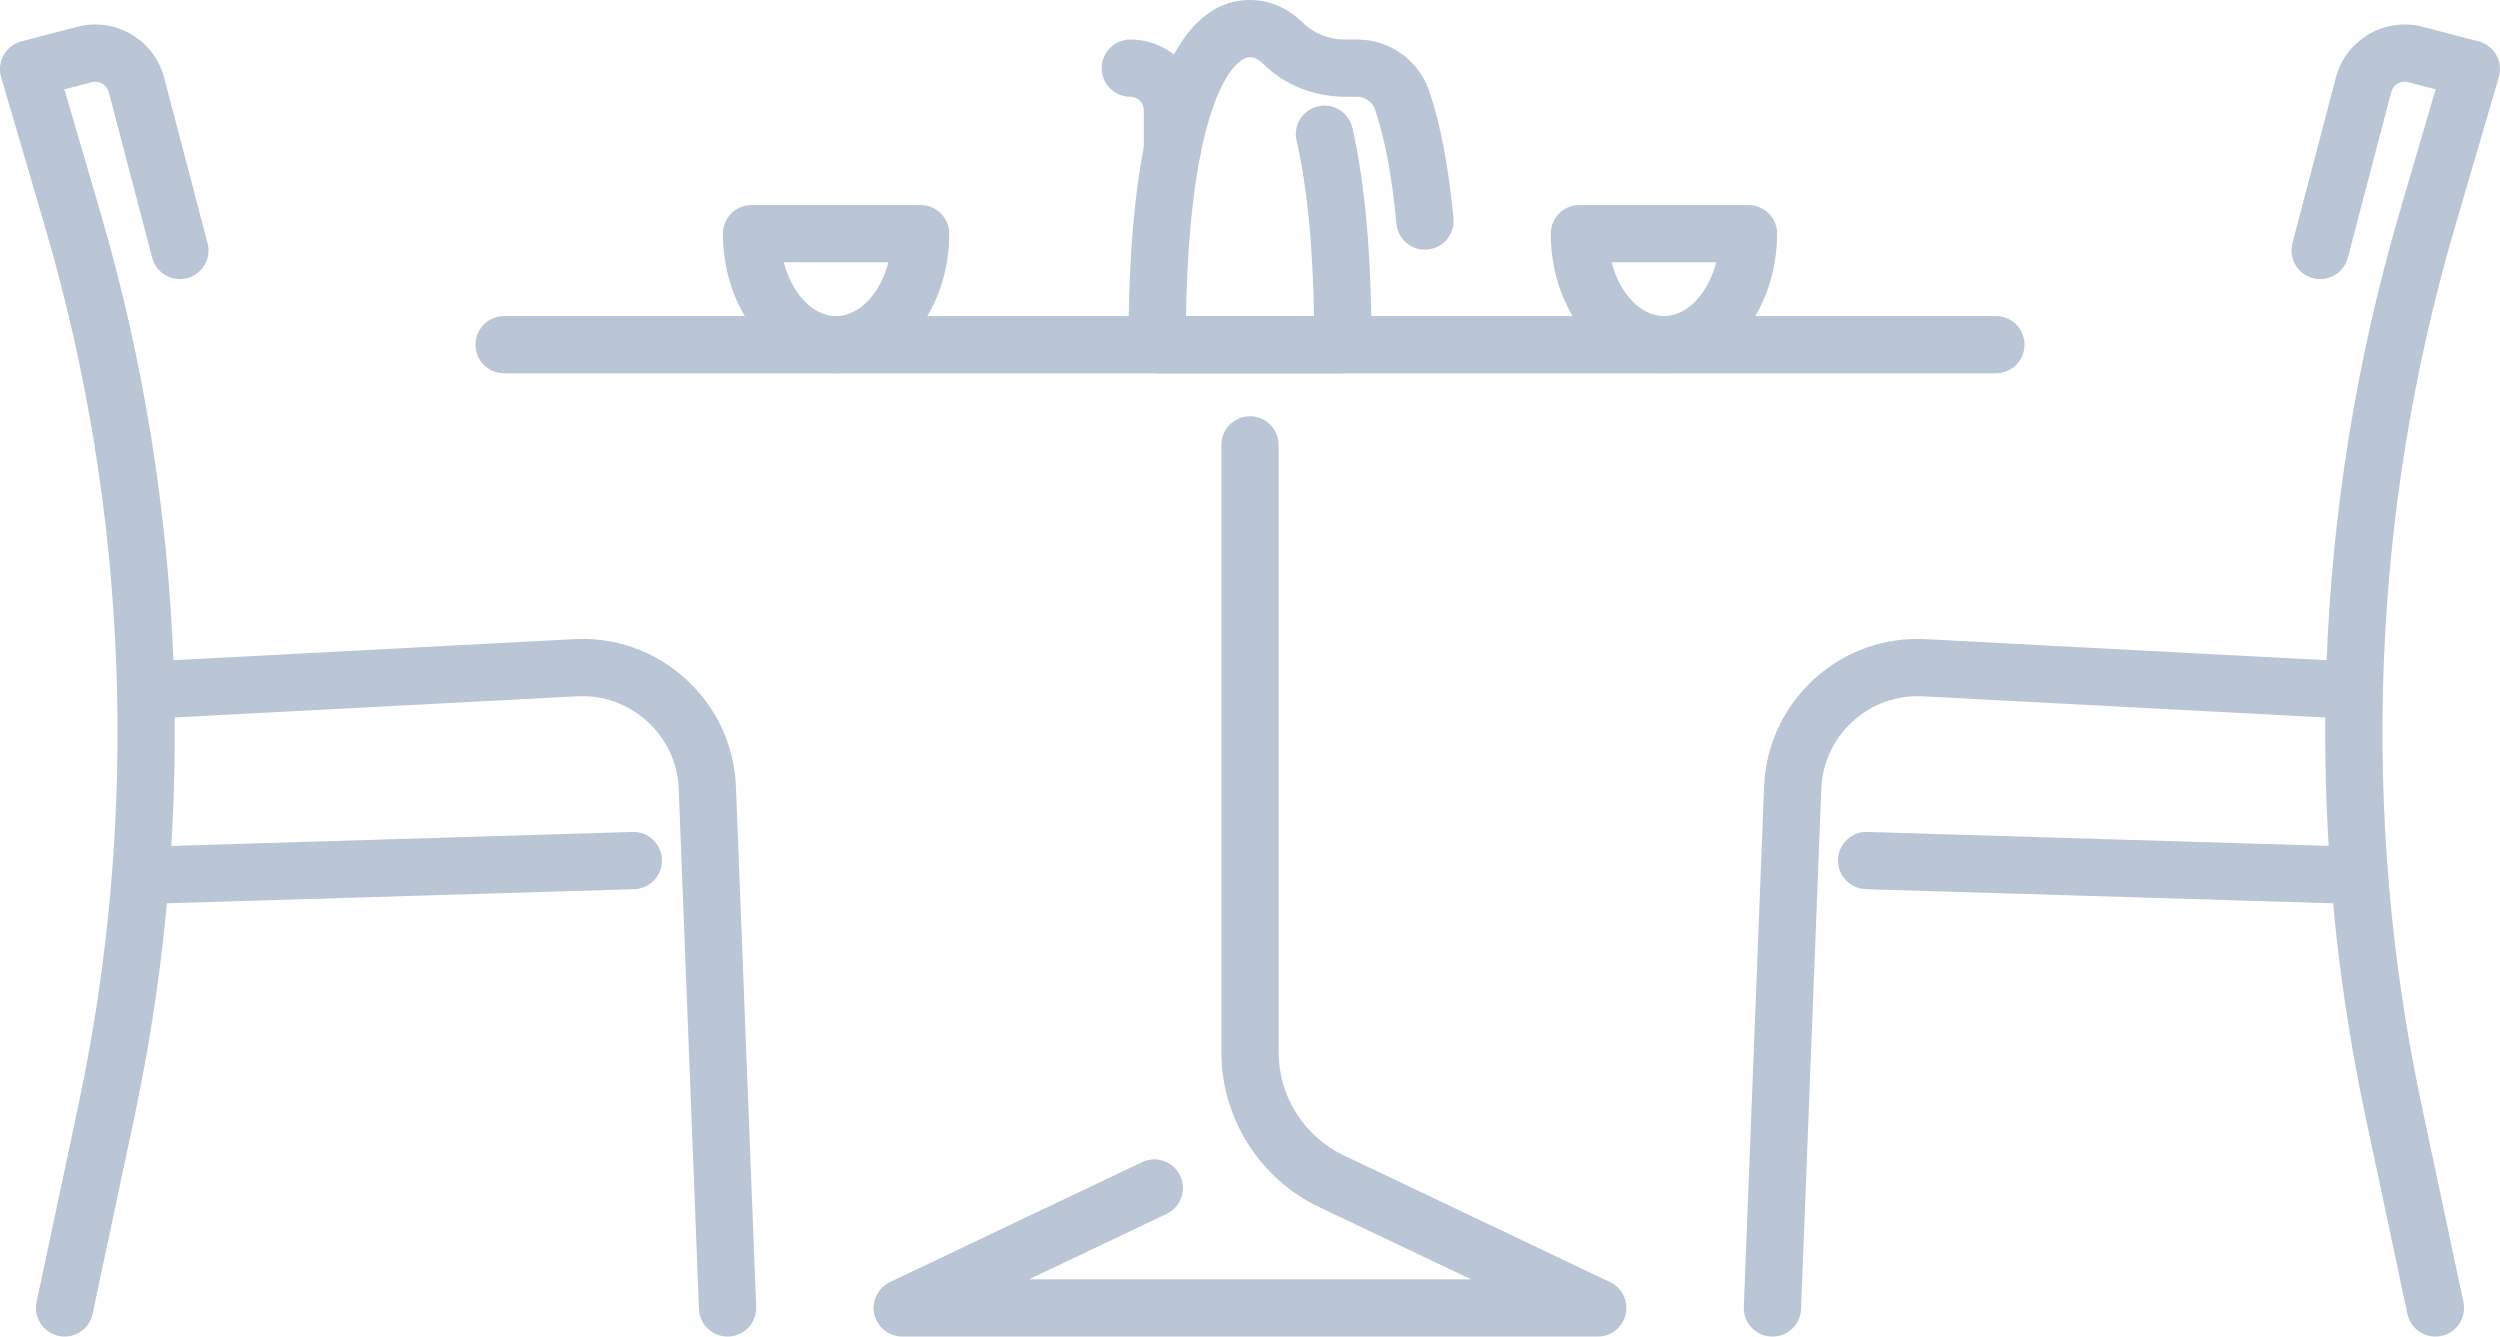
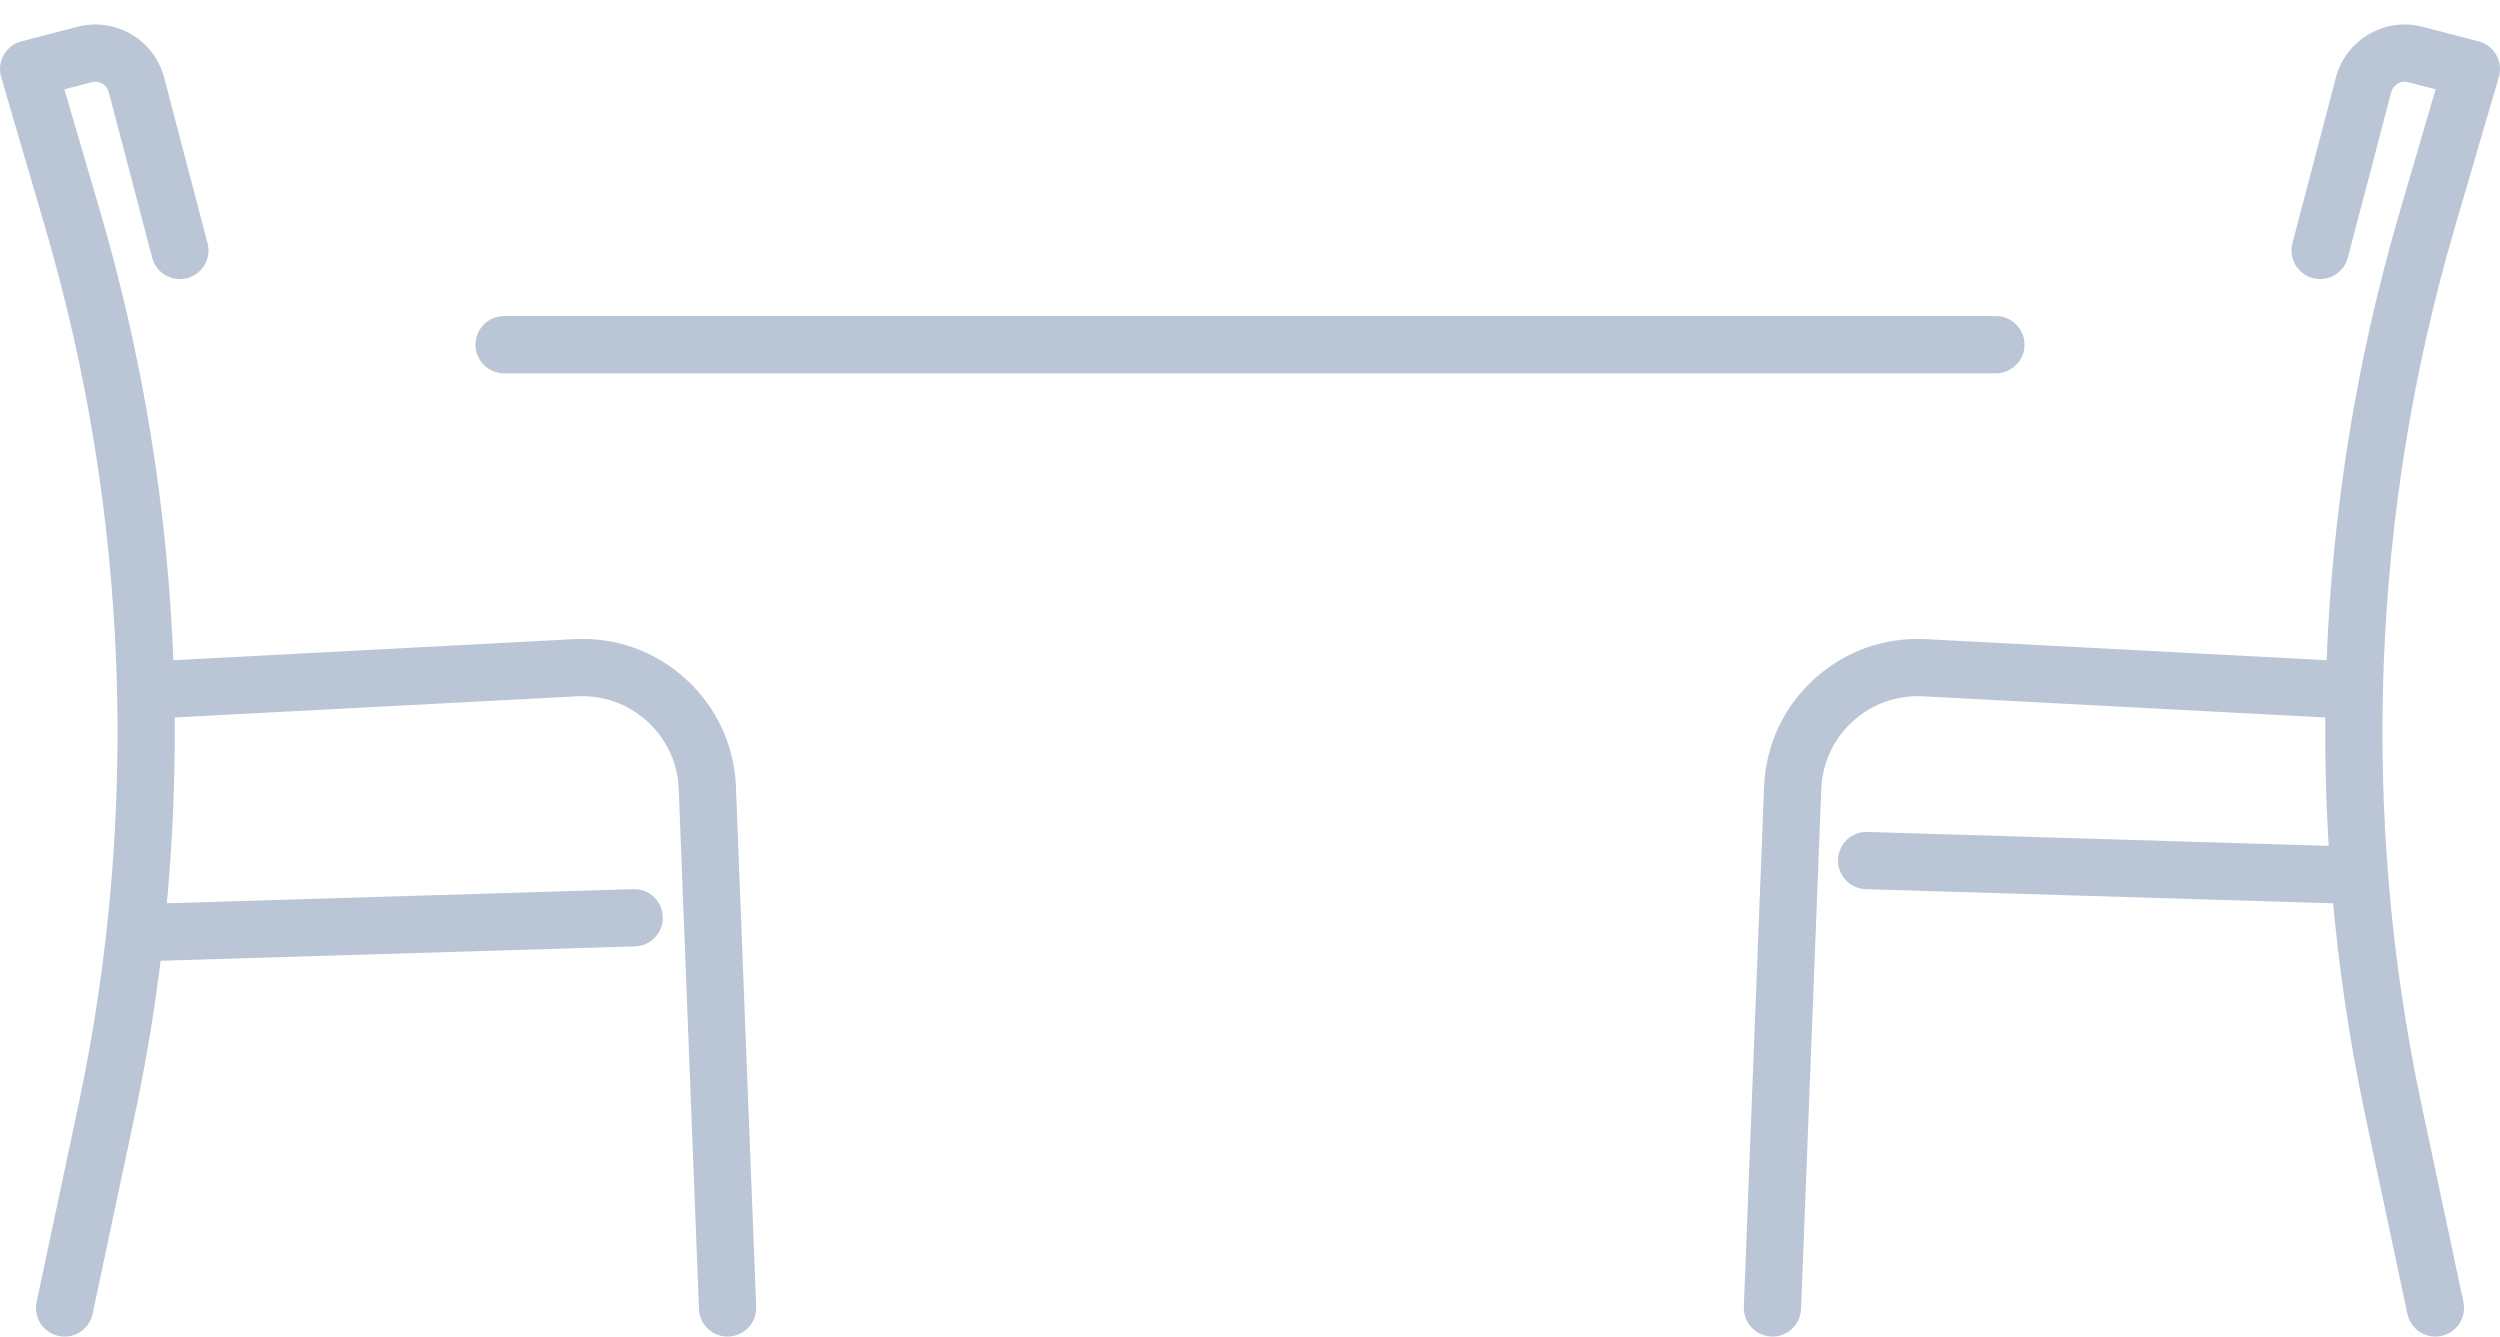
<svg xmlns="http://www.w3.org/2000/svg" viewBox="0 0 246.273 131.664">
  <defs>
    <style>.d{fill:#bac5d6;}</style>
  </defs>
  <g id="a" />
  <g id="b">
    <g id="c">
      <g>
        <path class="d" d="M196.614,36.774H49.659c-1.557,0-2.819-1.262-2.819-2.819s1.262-2.819,2.819-2.819H196.614c1.557,0,2.819,1.262,2.819,2.819s-1.262,2.819-2.819,2.819Z" />
-         <path class="d" d="M157.395,131.663H88.878c-1.318,0-2.459-.913-2.75-2.198-.29-1.285,.349-2.6,1.539-3.166l24.835-11.815c1.405-.668,3.088-.071,3.756,1.334,.669,1.406,.071,3.088-1.334,3.756l-13.559,6.451h43.543l-14.971-7.123c-5.844-2.78-9.619-8.758-9.619-15.23V43.821c0-1.557,1.262-2.819,2.819-2.819,1.557,0,2.819,1.262,2.819,2.819v59.852c0,4.308,2.514,8.288,6.404,10.139l26.247,12.487c1.19,.566,1.829,1.881,1.539,3.166-.29,1.285-1.432,2.198-2.75,2.198Z" />
        <g>
          <path class="d" d="M71.67,131.663c-1.506,0-2.756-1.191-2.815-2.709l-1.994-51.23c-.1-2.564-1.199-4.929-3.095-6.659-1.895-1.729-4.347-2.604-6.912-2.473l-42.339,2.226c-1.556,.082-2.881-1.112-2.963-2.667-.082-1.555,1.112-2.881,2.667-2.963l42.339-2.226c4.082-.22,7.99,1.184,11.009,3.938,3.019,2.755,4.769,6.52,4.928,10.604l1.994,51.23c.061,1.556-1.151,2.866-2.707,2.926-.037,.001-.075,.002-.112,.002Z" />
-           <path class="d" d="M14.14,89.051c-1.517,0-2.77-1.206-2.816-2.733-.047-1.556,1.177-2.856,2.732-2.903l48.251-1.46c1.569-.055,2.856,1.177,2.903,2.732,.047,1.556-1.177,2.856-2.732,2.903l-48.251,1.46c-.029,.001-.058,.001-.087,.001Z" />
+           <path class="d" d="M14.14,89.051l48.251-1.46c1.569-.055,2.856,1.177,2.903,2.732,.047,1.556-1.177,2.856-2.732,2.903l-48.251,1.46c-.029,.001-.058,.001-.087,.001Z" />
          <path class="d" d="M6.366,131.664c-.194,0-.391-.02-.589-.062-1.523-.323-2.495-1.82-2.172-3.343l4.142-19.504c6.047-28.473,4.92-58.29-3.261-86.226L.114,7.595c-.215-.731-.123-1.518,.253-2.182,.376-.663,1.004-1.146,1.742-1.338l5.513-1.436c3.732-.973,7.567,1.273,8.546,5.005l4.278,16.315c.395,1.506-.506,3.046-2.012,3.442-1.506,.393-3.047-.506-3.442-2.012L10.715,9.074c-.192-.73-.942-1.17-1.673-.979l-2.701,.704,3.556,12.146c8.442,28.829,9.605,59.598,3.365,88.981l-4.142,19.504c-.282,1.326-1.452,2.234-2.755,2.234Z" />
        </g>
        <g>
          <path class="d" d="M174.603,131.663c-.037,0-.074-.001-.112-.002-1.556-.061-2.768-1.371-2.707-2.926l1.994-51.23c.159-4.083,1.909-7.849,4.928-10.604,3.018-2.755,6.932-4.155,11.009-3.938l42.339,2.226c1.555,.082,2.749,1.408,2.667,2.963-.082,1.555-1.405,2.751-2.963,2.667l-42.339-2.226c-2.563-.131-5.018,.744-6.912,2.473-1.896,1.73-2.994,4.095-3.095,6.659l-1.994,51.23c-.059,1.518-1.309,2.709-2.815,2.709Z" />
          <path class="d" d="M232.133,89.051c-.029,0-.058,0-.087-.001l-48.251-1.46c-1.556-.047-2.779-1.347-2.732-2.903,.047-1.555,1.334-2.788,2.903-2.732l48.251,1.46c1.556,.047,2.779,1.347,2.732,2.903-.046,1.527-1.299,2.733-2.816,2.733Z" />
          <path class="d" d="M239.907,131.664c-1.303,0-2.473-.908-2.755-2.234l-4.142-19.504c-6.239-29.384-5.076-60.153,3.366-88.981l3.556-12.146-2.701-.704c-.734-.19-1.481,.249-1.672,.979l-4.278,16.314c-.395,1.506-1.939,2.405-3.442,2.012-1.506-.395-2.407-1.936-2.012-3.442l4.278-16.314c.978-3.733,4.814-5.977,8.547-5.005l5.513,1.436c.738,.192,1.366,.675,1.742,1.338,.376,.663,.467,1.45,.253,2.182l-4.373,14.934c-8.18,27.936-9.308,57.752-3.261,86.226l4.142,19.504c.323,1.523-.649,3.02-2.172,3.343-.197,.042-.394,.062-.589,.062Z" />
        </g>
-         <path class="d" d="M132.286,36.774h-18.299c-1.557,0-2.819-1.262-2.819-2.819C111.168,5.891,117.677,0,123.137,0c1.929,0,3.756,.796,5.284,2.304,1.024,1.01,2.537,1.591,4.149,1.591h1.137c3.211,0,6.061,2.05,7.095,5.102,1.105,3.268,1.905,7.479,2.377,12.518,.145,1.55-.994,2.924-2.544,3.069-1.551,.143-2.924-.993-3.069-2.544-.431-4.603-1.139-8.383-2.104-11.236-.257-.76-.962-1.272-1.754-1.272h-1.138c-3.127-.001-6.005-1.142-8.107-3.215-.618-.609-1.053-.68-1.325-.68-1.687,0-5.954,4.672-6.307,25.5h12.614c-.119-7.047-.697-12.85-1.722-17.281-.351-1.517,.594-3.031,2.111-3.381,1.516-.351,3.03,.594,3.381,2.111,1.254,5.424,1.89,12.614,1.89,21.37,0,1.557-1.262,2.819-2.819,2.819Z" />
-         <path class="d" d="M115.493,17.497c-1.557,0-2.819-1.262-2.819-2.819v-3.817c0-.733-.596-1.329-1.329-1.329-1.557,0-2.819-1.262-2.819-2.819,0-1.557,1.262-2.819,2.819-2.819,3.842,0,6.967,3.125,6.967,6.967v3.817c0,1.557-1.262,2.819-2.819,2.819Z" />
-         <path class="d" d="M82.361,36.774c-6.147,0-11.147-6.171-11.147-13.757,0-1.557,1.262-2.819,2.819-2.819h16.657c1.557,0,2.819,1.262,2.819,2.819,0,7.586-5,13.757-11.147,13.757Zm-5.153-10.939c.796,3.061,2.835,5.301,5.153,5.301s4.357-2.24,5.153-5.301h-10.306Z" />
-         <path class="d" d="M163.912,36.774c-6.147,0-11.147-6.171-11.147-13.757,0-1.557,1.262-2.819,2.819-2.819h16.657c1.557,0,2.819,1.262,2.819,2.819,0,7.586-5,13.757-11.147,13.757Zm-5.153-10.939c.796,3.061,2.835,5.301,5.153,5.301s4.357-2.24,5.153-5.301h-10.307Z" />
      </g>
    </g>
  </g>
</svg>